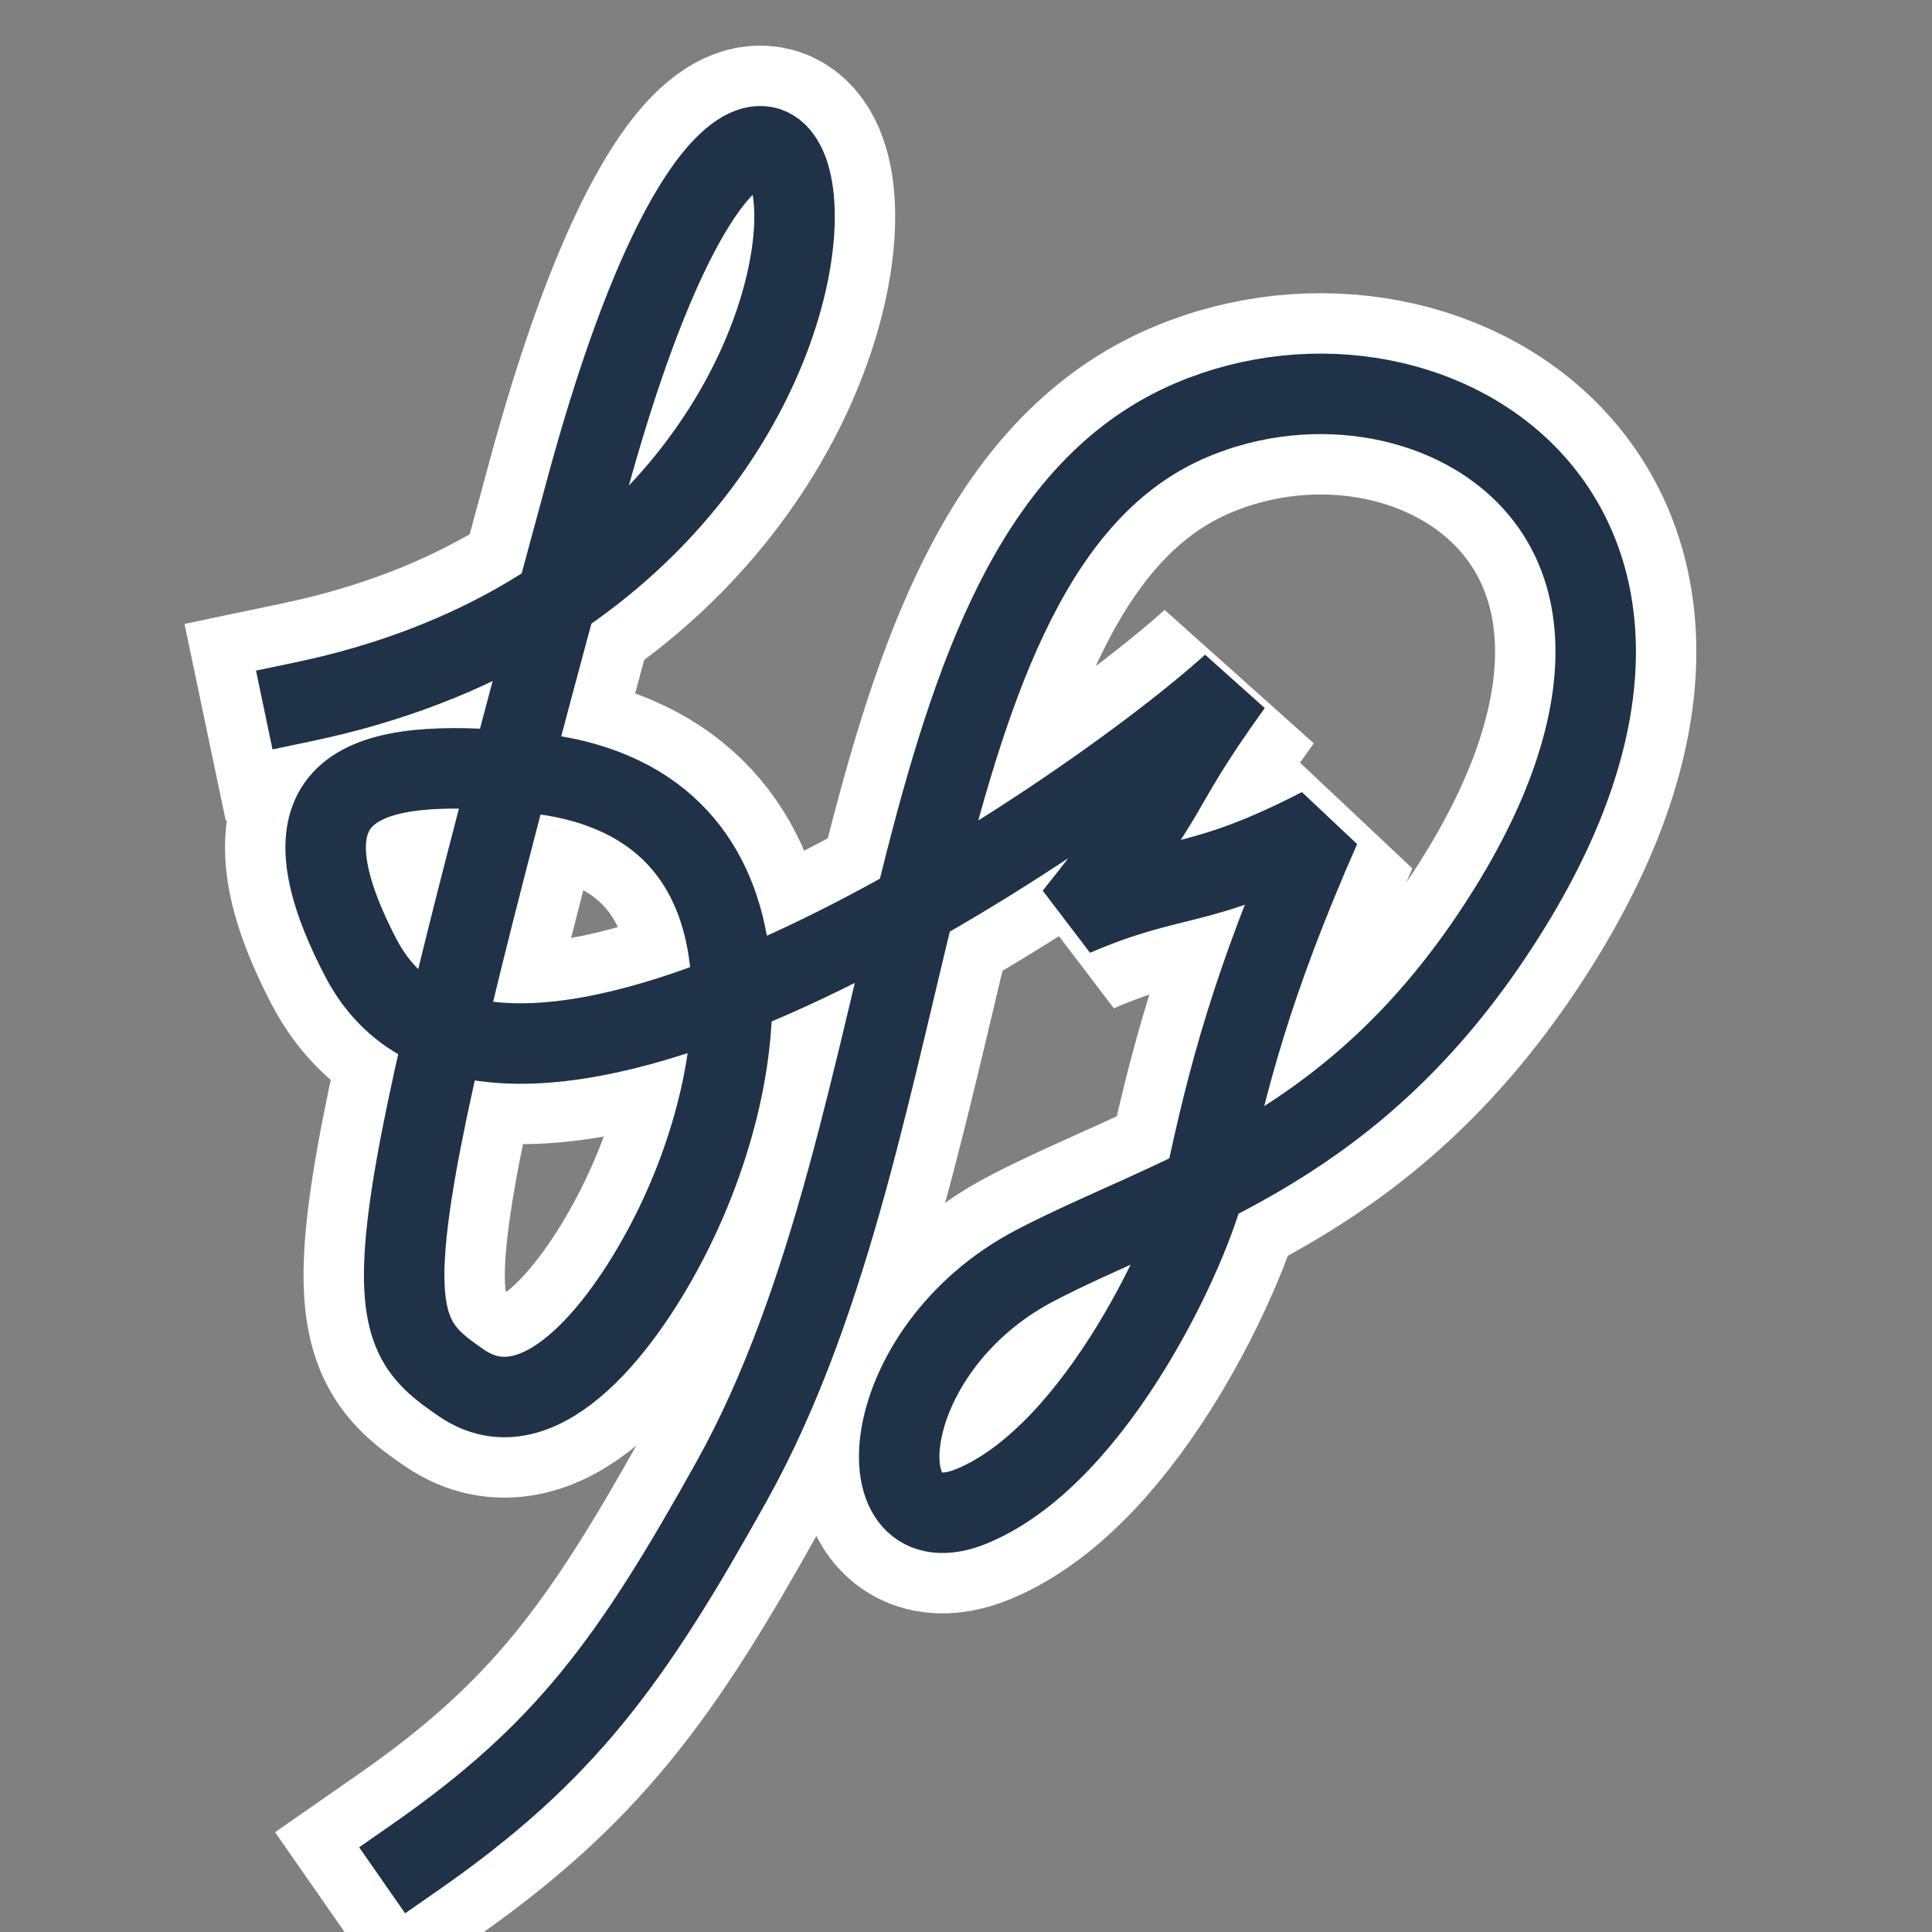
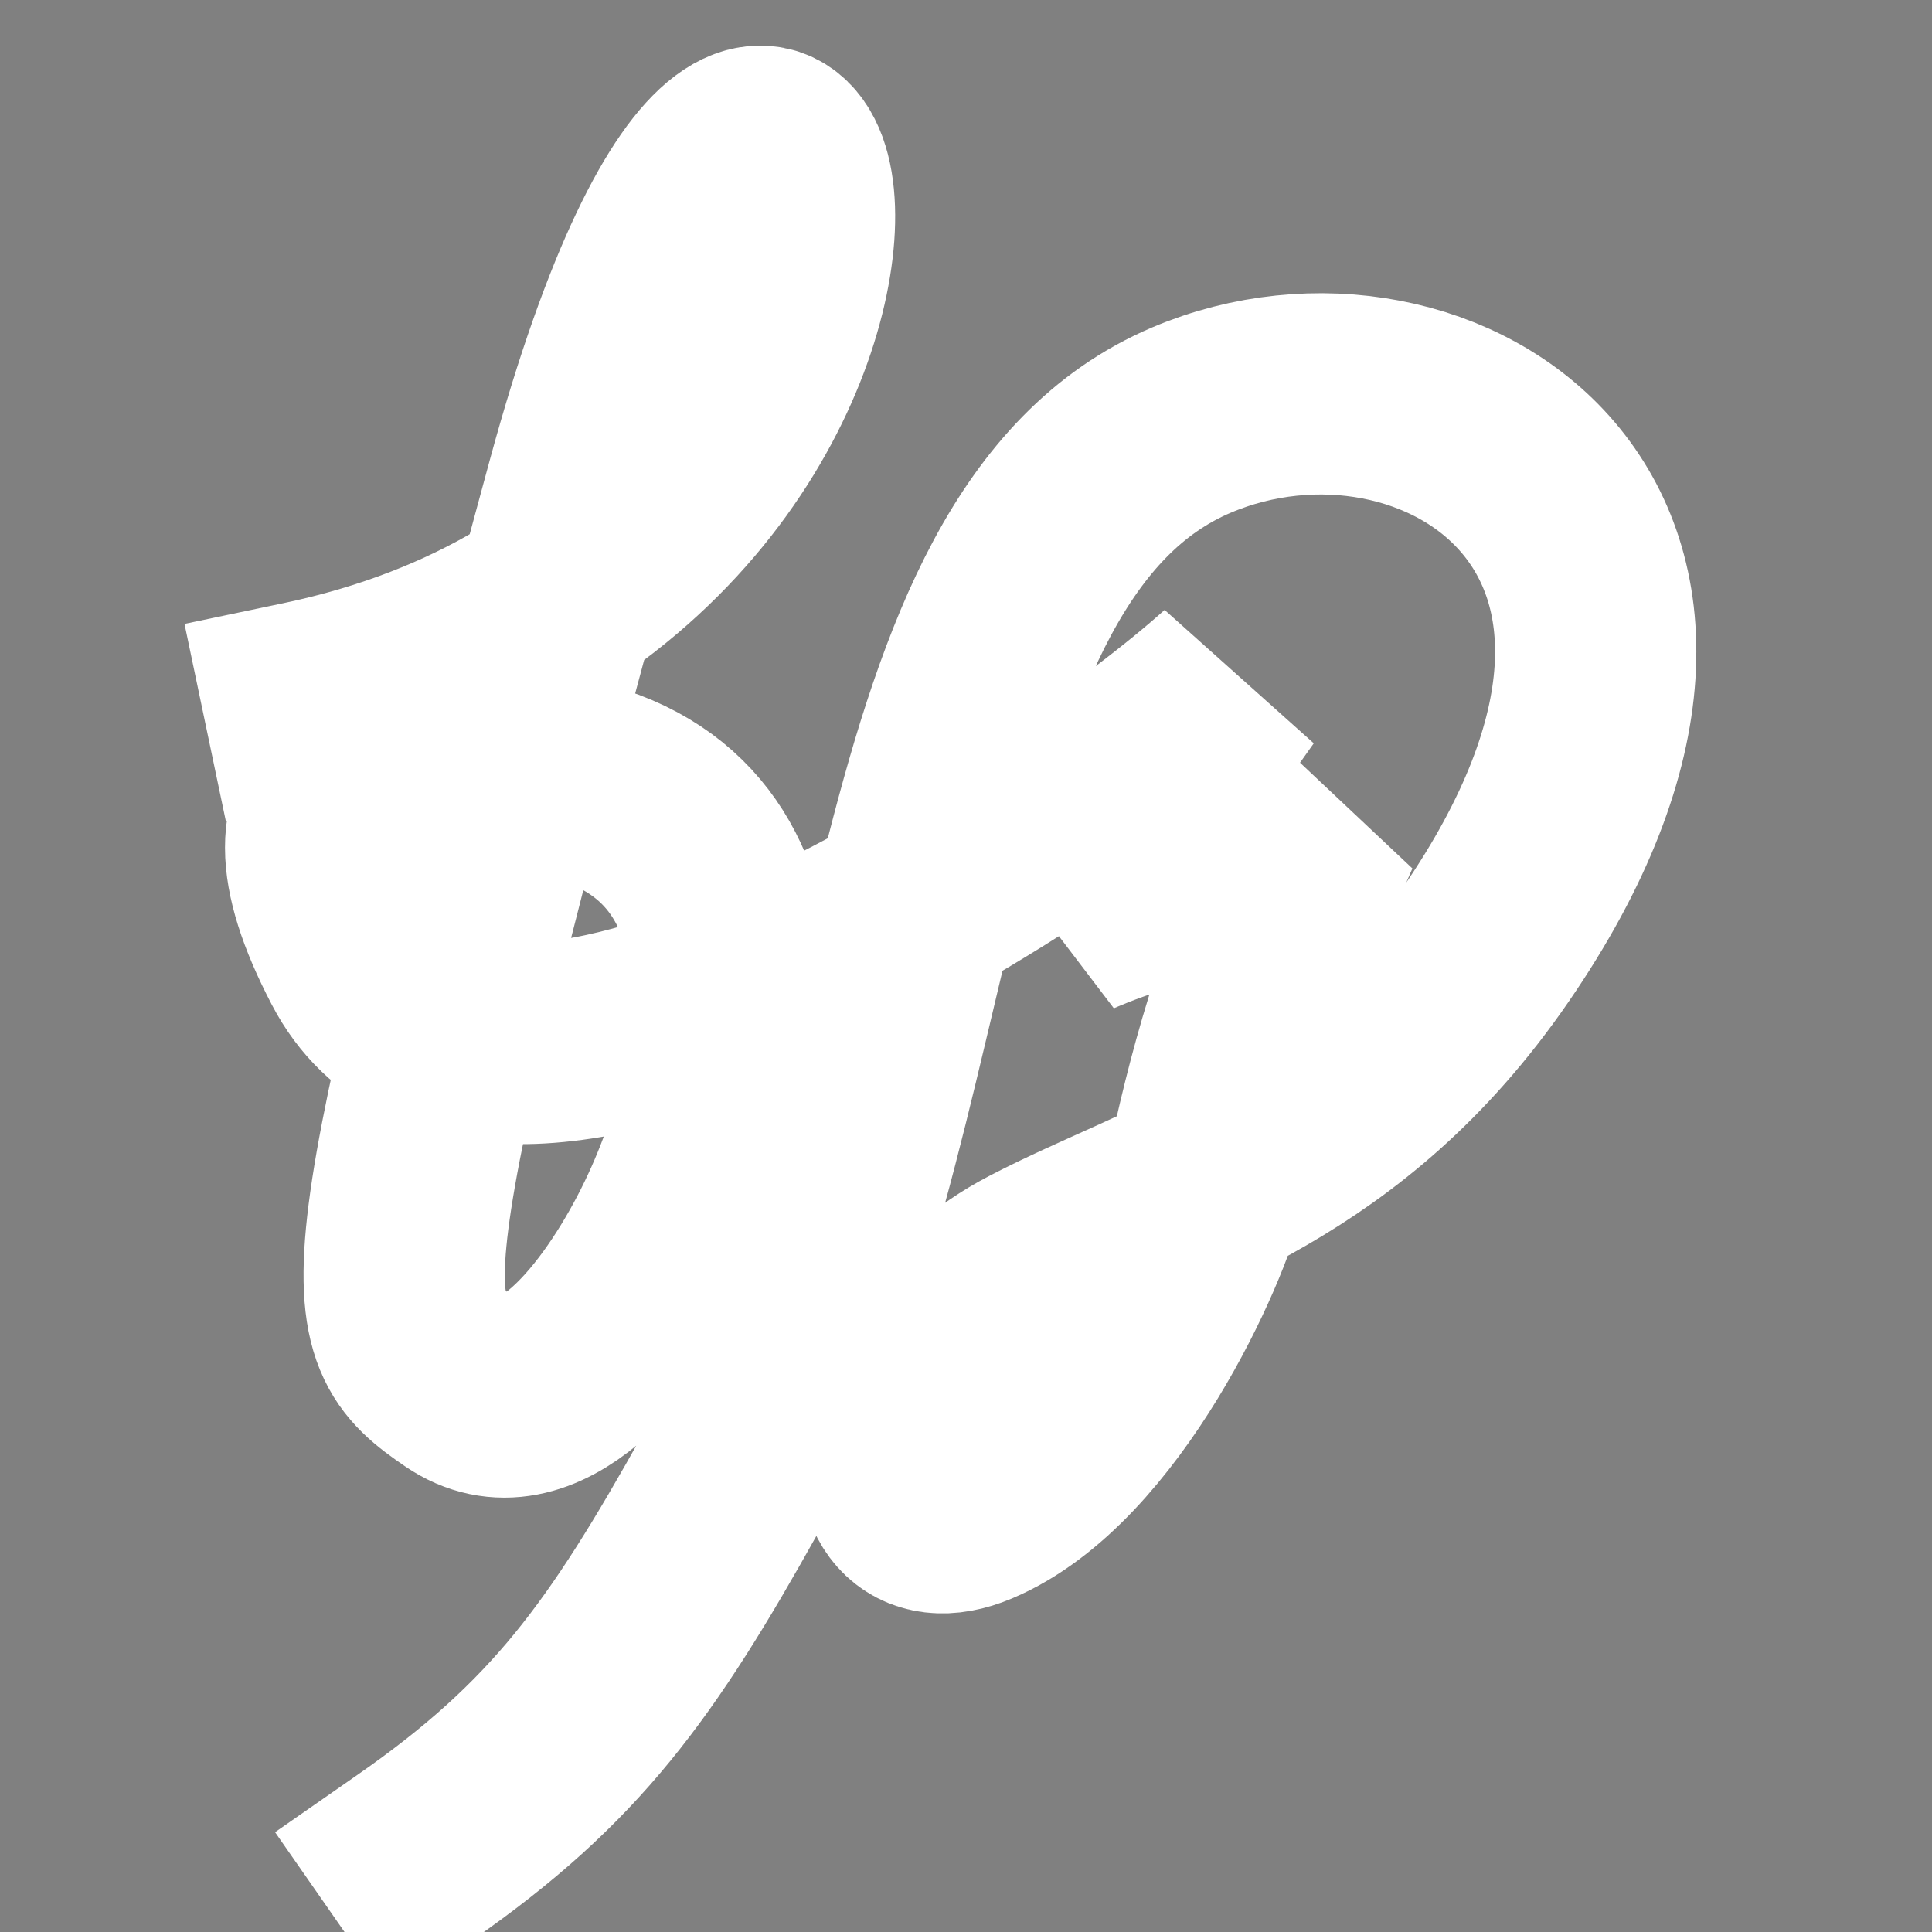
<svg xmlns="http://www.w3.org/2000/svg" xmlns:ns1="http://sodipodi.sourceforge.net/DTD/sodipodi-0.dtd" xmlns:ns2="http://www.inkscape.org/namespaces/inkscape" width="48" height="48" version="1.1" id="svg5" xml:space="preserve" viewBox="0 0 12.7 12.7" ns1:docname="1inguini_icon.svg" ns2:version="1.2.1 (9c6d41e410, 2022-07-14)" ns2:export-filename="..\..\Desktop\UnityProjects\VRC SDK3 Avatars\Assets\linguini\icon\1inguini_icon.png" ns2:export-xdpi="256" ns2:export-ydpi="256">
  <rect x="0" y="0" width="12.7" height="12.7" fill="#808080" stroke="none" />
  <ns1:namedview ns2:showpageshadow="0" pagecolor="#505050" bordercolor="#eeeeee" ns2:zoom="17.4375" ns2:cx="27.326165" ns2:cy="24.602151" ns2:window-width="1920" ns2:window-height="1017" ns2:window-x="-8" ns2:window-y="-8" ns2:window-maximized="1" id="namedview3897" borderopacity="1" ns2:pageopacity="0" ns2:pagecheckerboard="0" ns2:deskcolor="#505050" showgrid="false" ns2:current-layer="layer1" />
  <defs id="defs3899" />
  <g ns2:groupmode="layer" id="layer1" ns2:label="icon">
    <path style="stroke:#ffffff;stroke-opacity:1;stroke-width:1.323;stroke-dasharray:none;opacity:1;fill:none;stroke-linecap:square;stroke-linejoin:bevel;image-rendering:auto" d="M 1.996,4.613 C 6.653,3.637 5.312,-2.143 3.859,3.194 2.406,8.531 2.457,8.697 3.035,9.092 3.527,9.428 4.065,8.773 4.382,8.167 4.989,7.008 5.161,5.242 3.482,5.079 2.535,4.986 1.727,5.06 2.373,6.298 3.256,7.989 7.093,5.409 8.099,4.5 7.544,5.272 7.779,5.122 7.061,6.02 7.73,5.733 7.865,5.861 8.679,5.442 8.228,6.466 8.067,7.097 7.922,7.777 7.841,8.161 7.224,9.549 6.395,9.898 5.659,10.208 5.736,8.876 6.806,8.318 7.684,7.86 8.809,7.6 9.765,6.212 11.649,3.475 9.446,2.077 7.833,2.761 5.868,3.594 6.146,7.34 4.808,9.74 4.152,10.917 3.719,11.52 2.729,12.209" id="path897" ns2:label="outline" />
-     <path style="stroke:#1f3247;stroke-opacity:1;stroke-width:0.529;stroke-dasharray:none;opacity:1;fill:none;stroke-linecap:square;stroke-linejoin:bevel;image-rendering:auto" d="M 1.996,4.613 C 6.653,3.637 5.312,-2.143 3.859,3.194 2.406,8.531 2.457,8.697 3.035,9.092 3.527,9.428 4.065,8.773 4.382,8.167 4.989,7.008 5.161,5.242 3.482,5.079 2.535,4.986 1.727,5.06 2.373,6.298 3.256,7.989 7.093,5.409 8.099,4.5 7.544,5.272 7.779,5.122 7.061,6.02 7.73,5.733 7.865,5.861 8.679,5.442 8.228,6.466 8.067,7.097 7.922,7.777 7.841,8.161 7.224,9.549 6.395,9.898 5.659,10.208 5.736,8.876 6.806,8.318 7.684,7.86 8.809,7.6 9.765,6.212 11.649,3.475 9.446,2.077 7.833,2.761 5.868,3.594 6.146,7.34 4.808,9.74 4.152,10.917 3.719,11.52 2.729,12.209" id="path3901" ns2:label="path" />
  </g>
</svg>